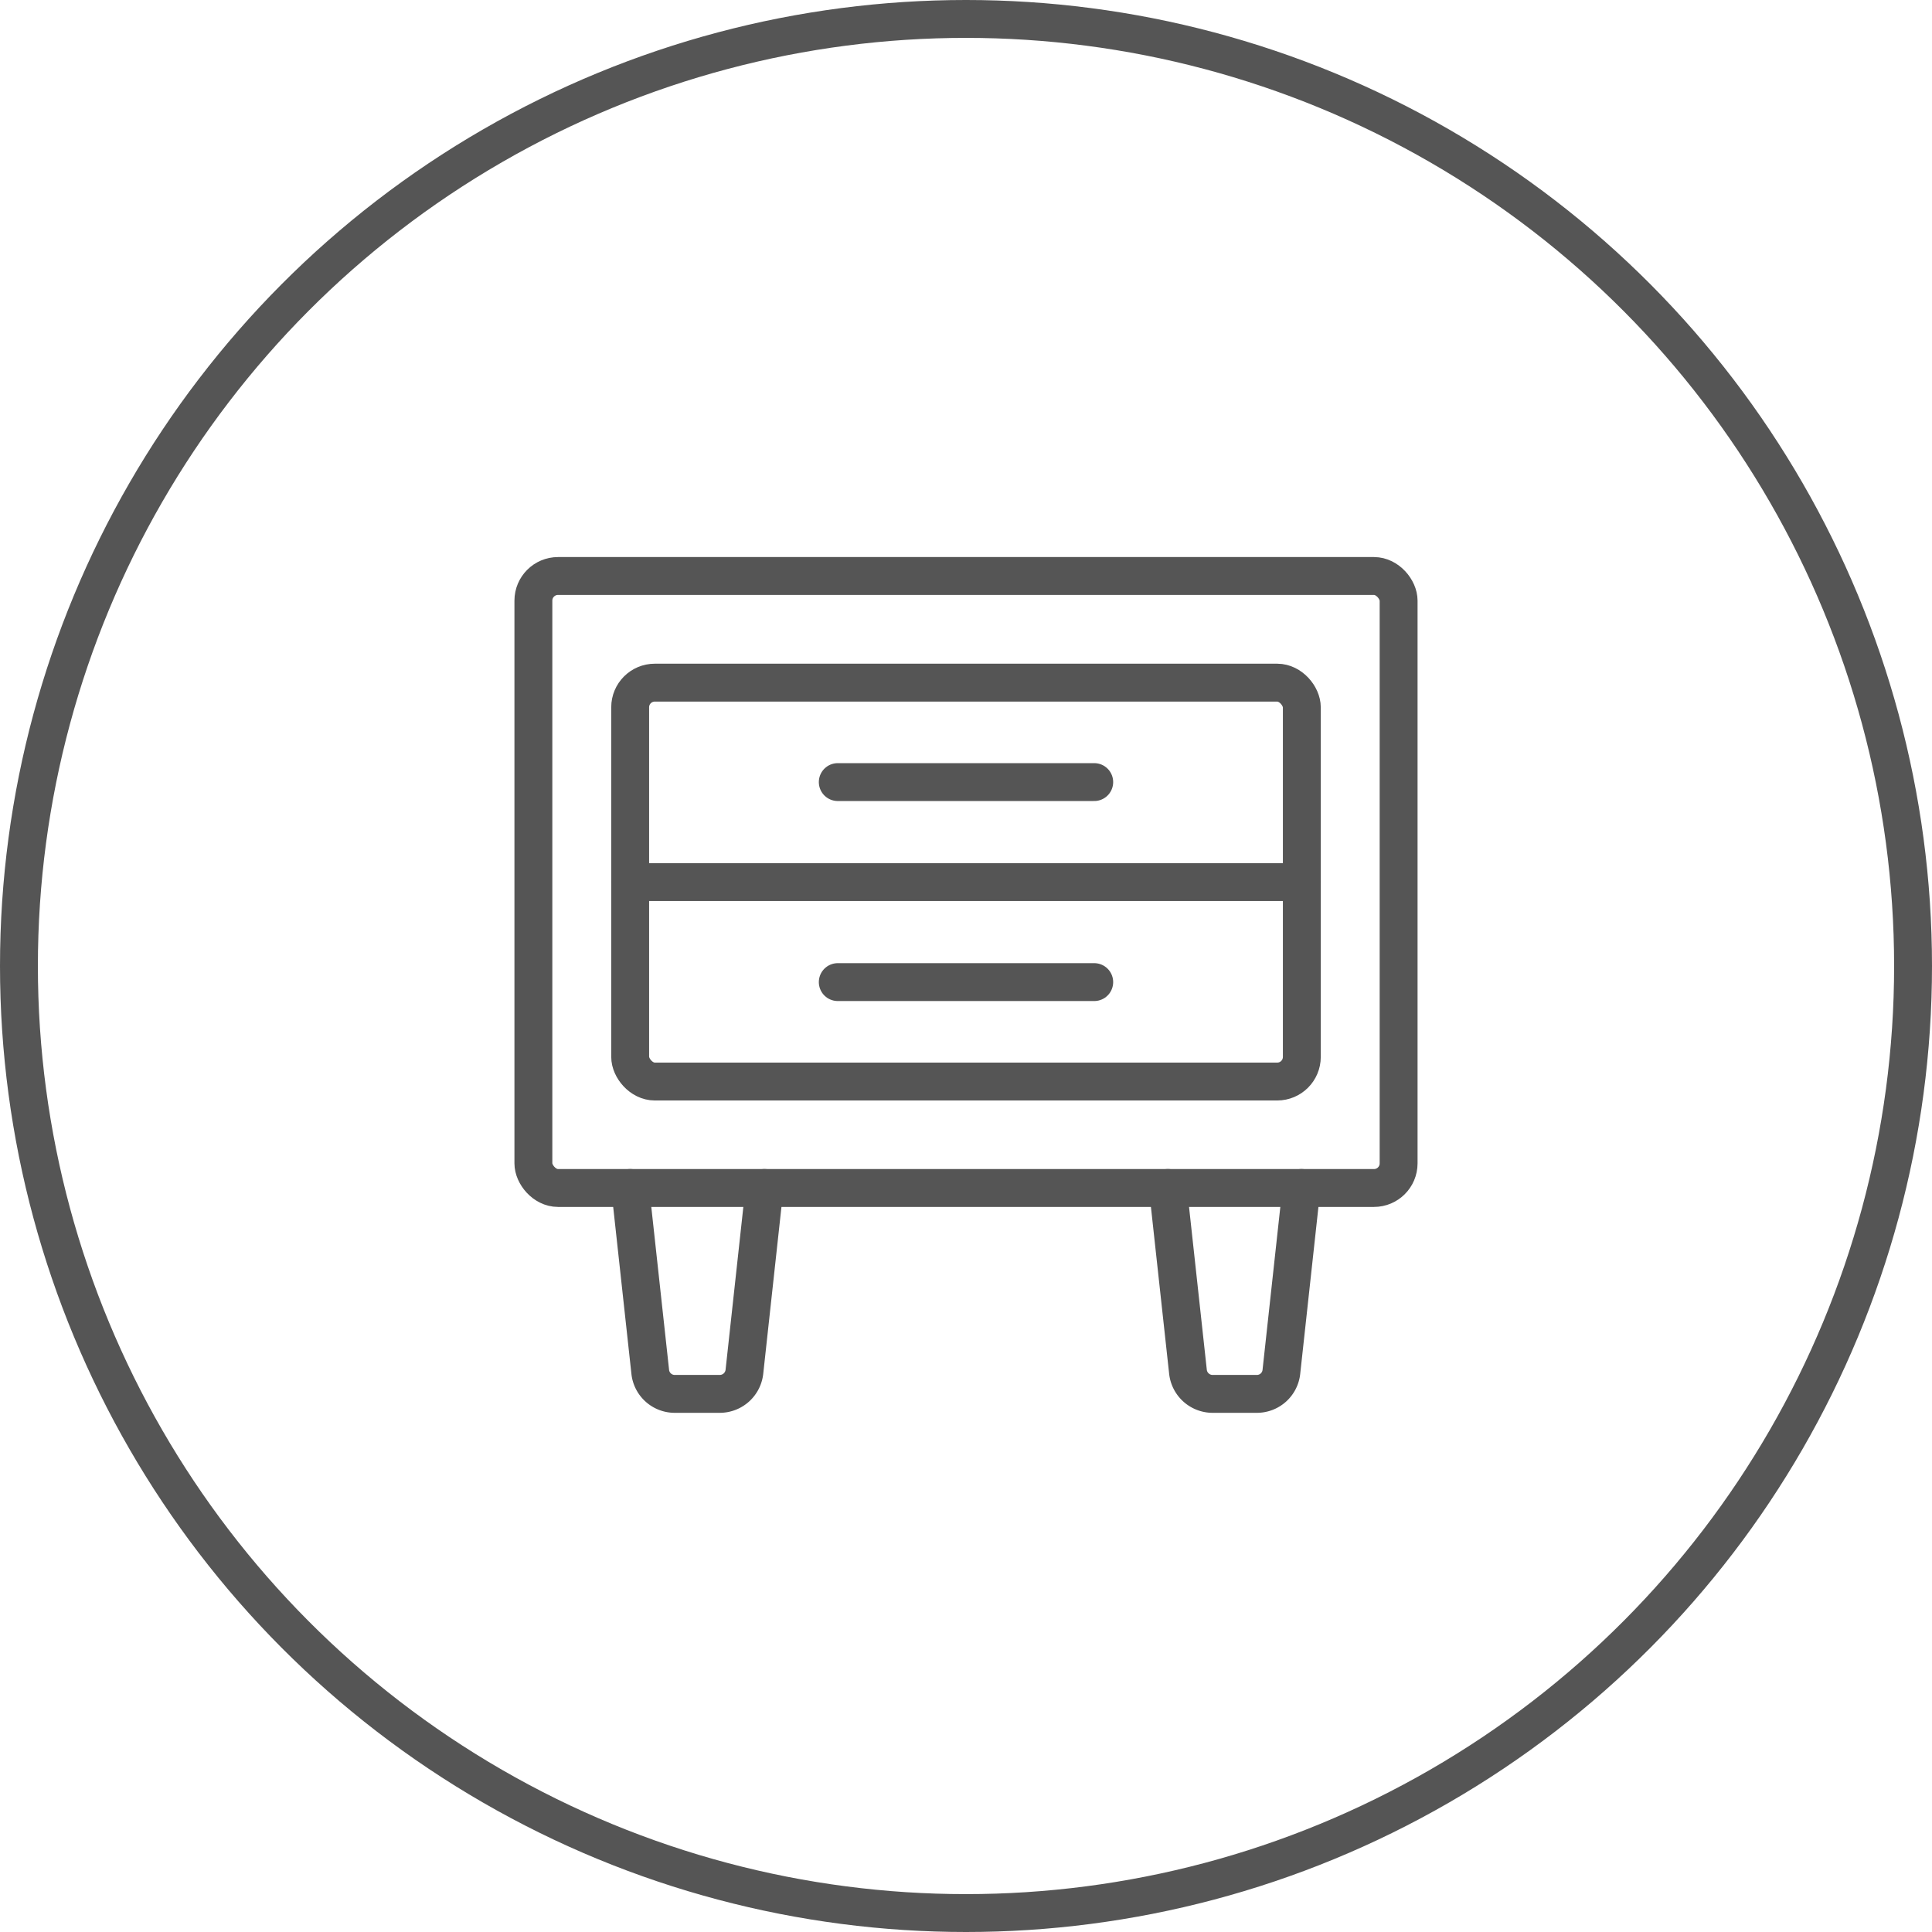
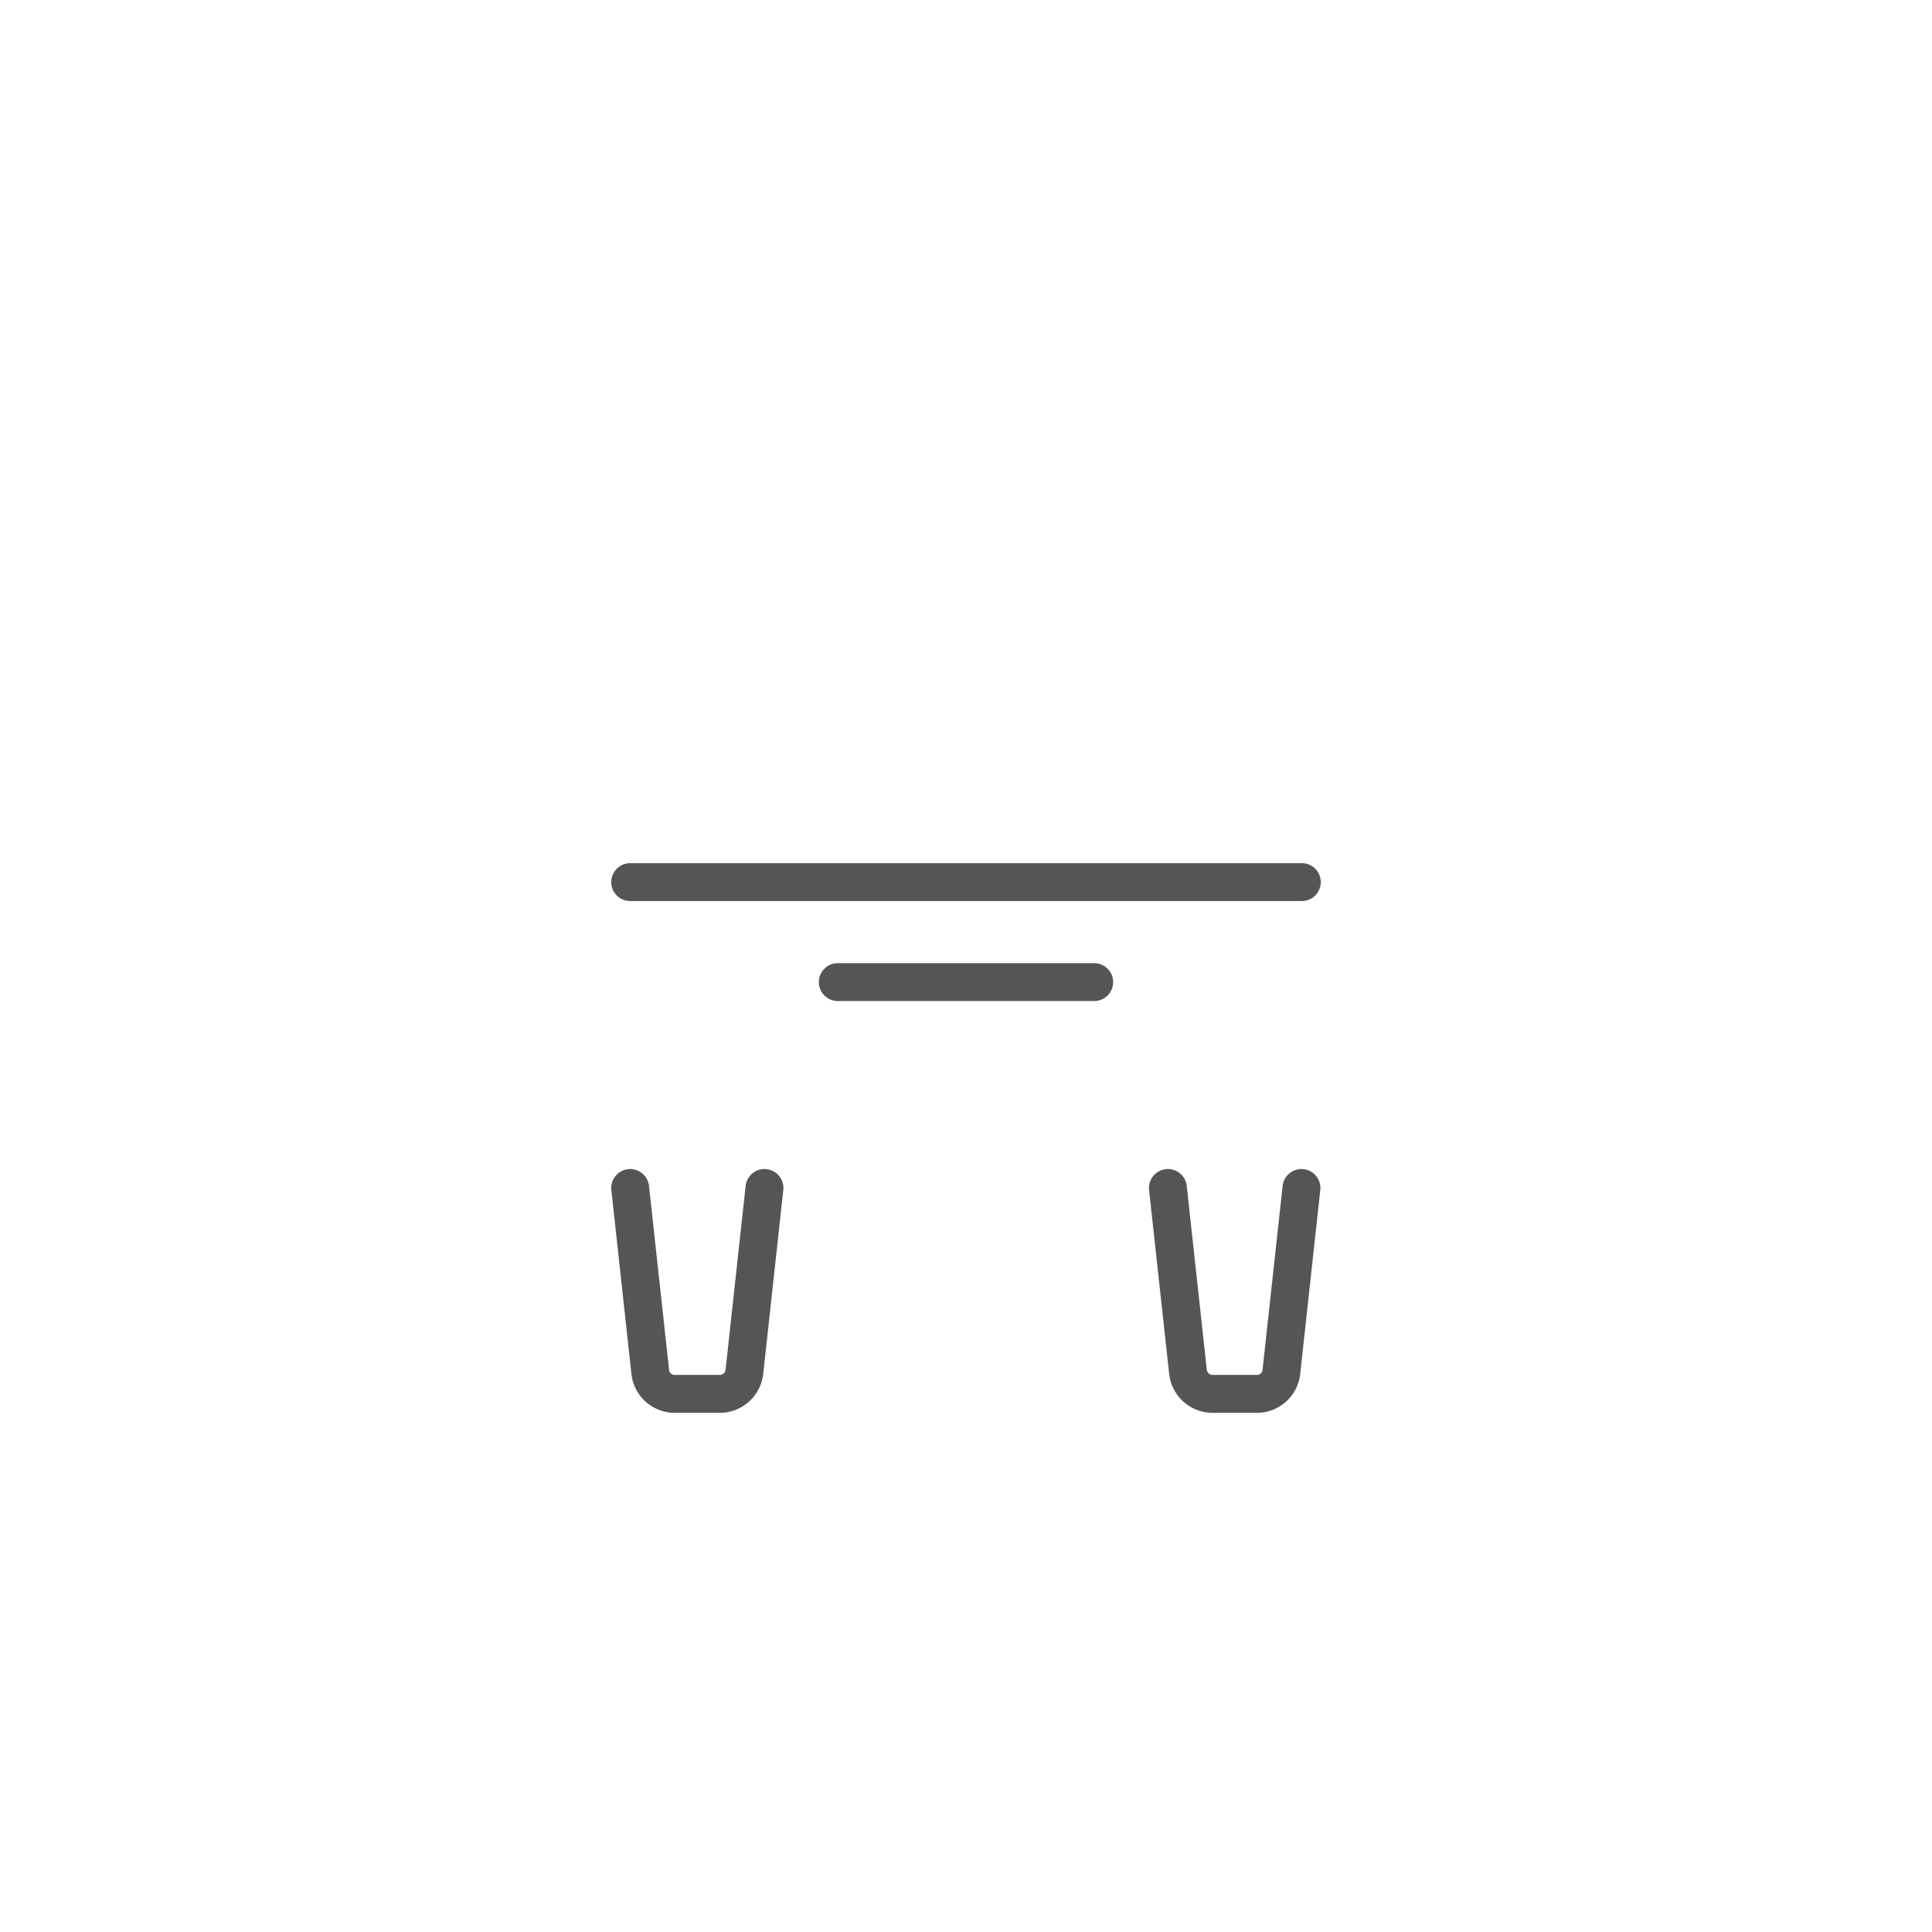
<svg xmlns="http://www.w3.org/2000/svg" viewBox="0 0 102 102">
  <defs>
    <style>.cls-1,.cls-2{fill:none;stroke:#555;stroke-miterlimit:10;stroke-width:2px;}.cls-2{stroke-linecap:round;}</style>
  </defs>
  <title>04适用多种柜型</title>
  <g id="图层_2" data-name="图层 2">
    <g id="图层_1-2" data-name="图层 1">
-       <circle class="cls-1" cx="51" cy="51" r="50" />
-       <rect class="cls-2" x="28.16" y="30.41" width="45.68" height="32.31" rx="1.3" />
-       <rect class="cls-2" x="33.27" y="36.04" width="35.46" height="21.06" rx="1.3" />
      <line class="cls-2" x1="33.27" y1="46.57" x2="68.73" y2="46.57" />
-       <line class="cls-2" x1="44.23" y1="41.29" x2="57.77" y2="41.29" />
      <line class="cls-2" x1="44.23" y1="51.85" x2="57.77" y2="51.85" />
      <path class="cls-2" d="M33.27,62.72l1.06,9.71a1.3,1.3,0,0,0,1.3,1.16H38a1.31,1.31,0,0,0,1.3-1.16l1.06-9.71" />
      <path class="cls-2" d="M61.66,62.72l1.06,9.71A1.31,1.31,0,0,0,64,73.59h2.35a1.3,1.3,0,0,0,1.3-1.16l1.06-9.71" />
    </g>
  </g>
</svg>